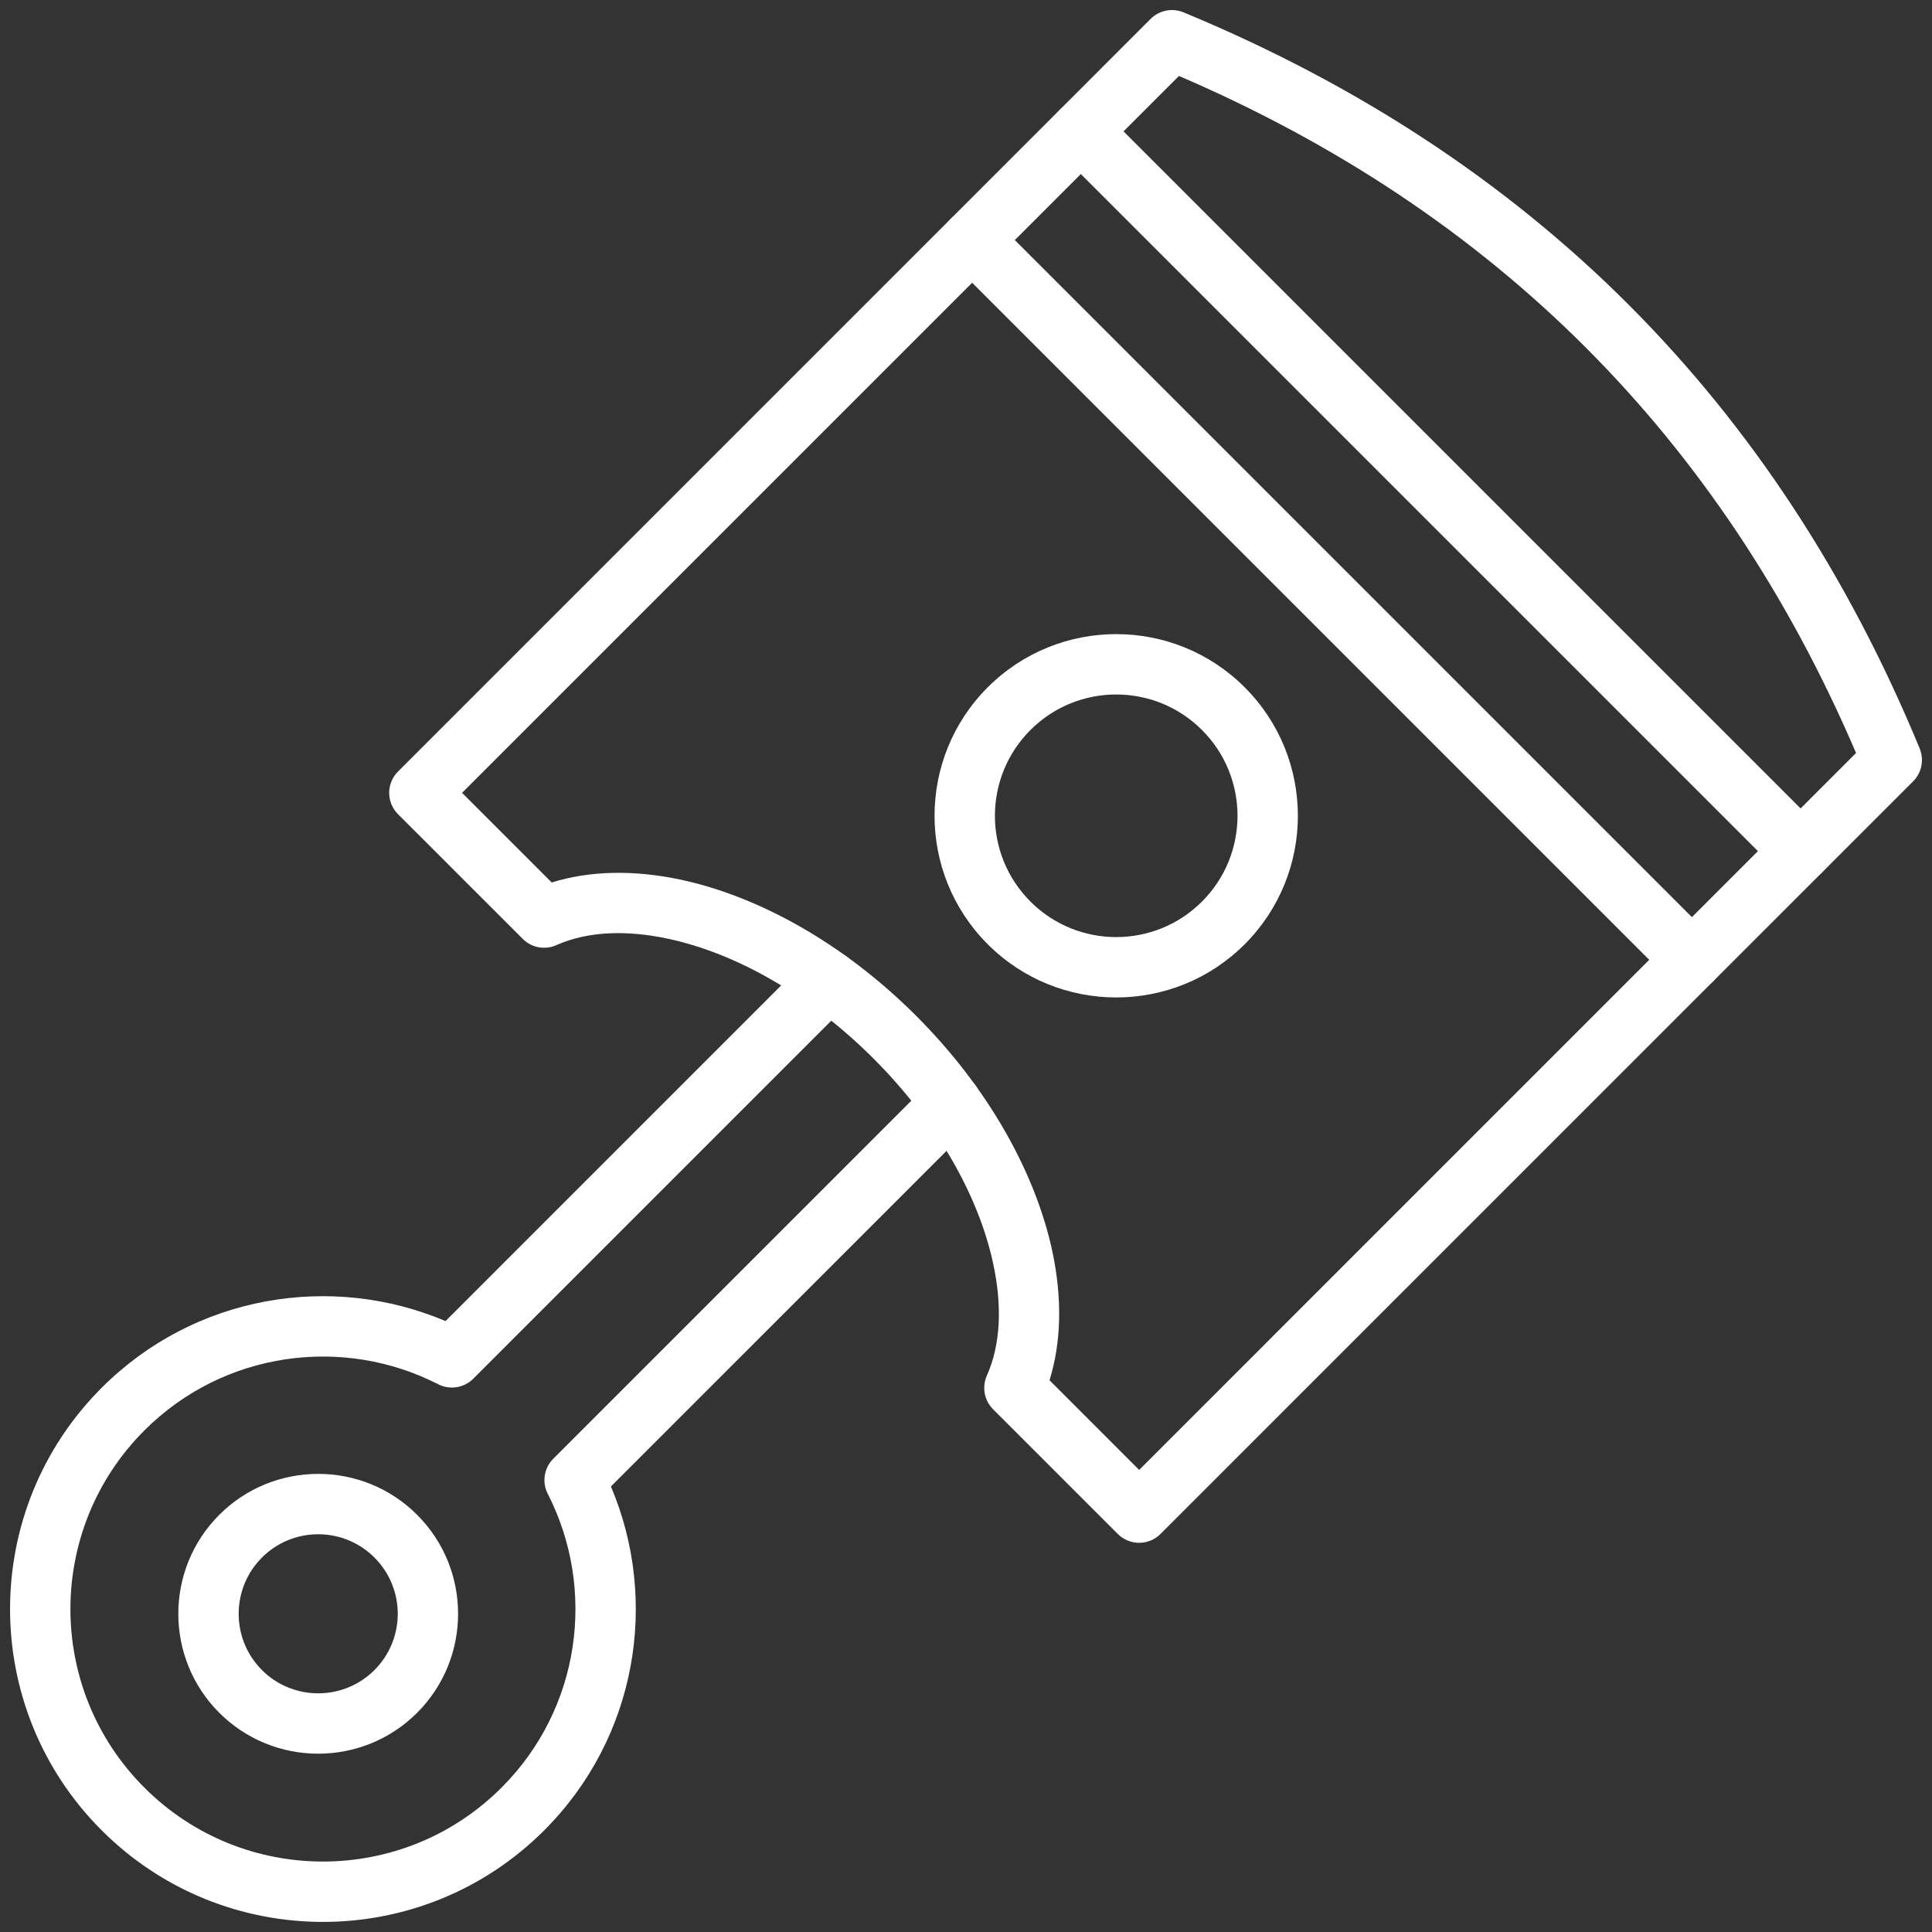
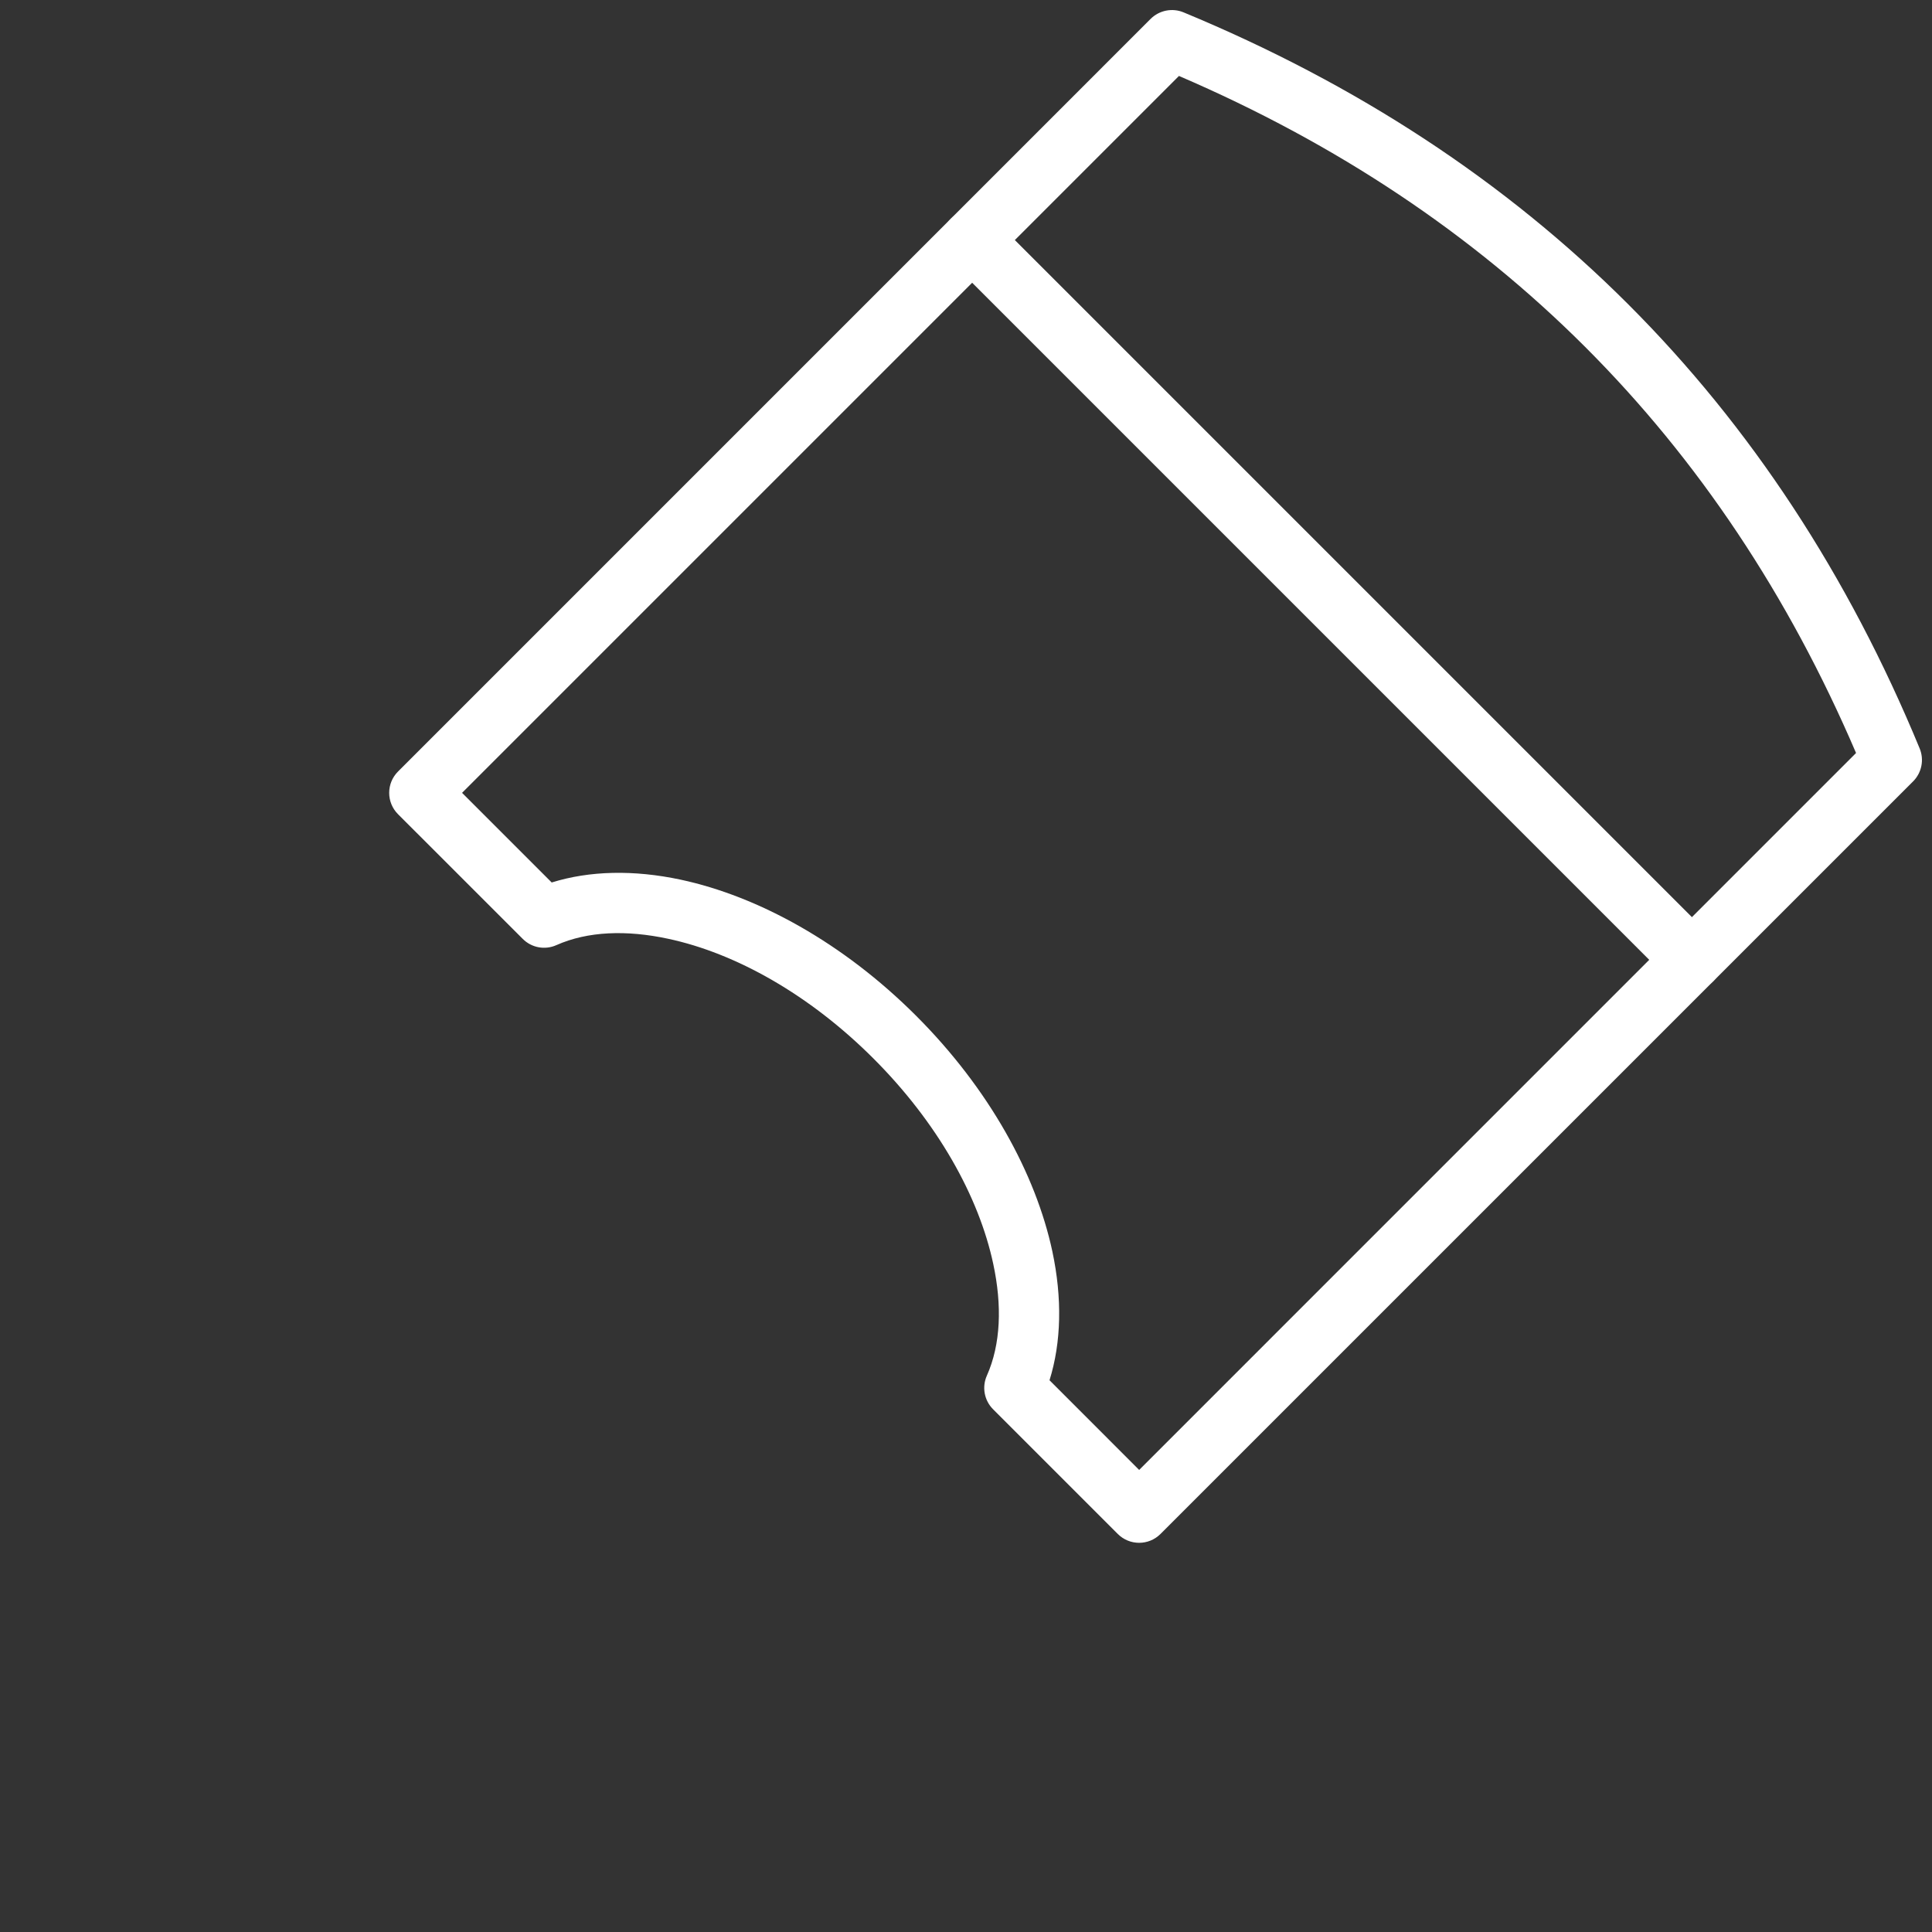
<svg xmlns="http://www.w3.org/2000/svg" width="48" height="48" viewBox="0 0 48 48" fill="none">
  <rect x="0" y="0" width="48" height="48" fill="#333333" stroke="none" />
  <g clip-path="url(#clip0_2001_23)">
-     <path fill-rule="evenodd" clip-rule="evenodd" d="M23.104 26.884L13.746 36.242C13.516 36.472 13.46 36.825 13.609 37.114C14.817 39.474 14.434 42.44 12.46 44.413C10.011 46.862 6.035 46.862 3.587 44.413C1.137 41.965 1.137 37.989 3.587 35.539C5.561 33.566 8.527 33.183 10.886 34.391C11.175 34.539 11.527 34.484 11.758 34.254L21.116 24.896C21.409 24.604 21.409 24.128 21.116 23.835C20.823 23.543 20.348 23.543 20.055 23.835L11.069 32.822C8.236 31.619 4.833 32.171 2.526 34.479C-0.509 37.513 -0.509 42.44 2.526 45.474C5.56 48.508 10.487 48.508 13.521 45.474C15.829 43.166 16.381 39.764 15.178 36.931L24.165 27.945C24.457 27.652 24.457 27.177 24.165 26.884C23.872 26.591 23.396 26.591 23.104 26.884ZM10.364 37.636C9.008 36.279 6.804 36.279 5.447 37.636C4.091 38.992 4.091 41.196 5.447 42.553C6.804 43.909 9.008 43.909 10.364 42.553C11.72 41.196 11.72 38.992 10.364 37.636ZM9.303 38.697C10.075 39.468 10.075 40.721 9.303 41.492C8.532 42.263 7.279 42.263 6.508 41.492C5.737 40.721 5.737 39.468 6.508 38.697C7.279 37.925 8.532 37.925 9.303 38.697Z" fill="white" />
    <path fill-rule="evenodd" clip-rule="evenodd" d="M12.988 23.327C13.207 23.547 13.539 23.608 13.822 23.482C14.604 23.134 15.568 23.102 16.598 23.323C18.278 23.681 20.116 24.713 21.701 26.299C23.287 27.884 24.319 29.722 24.677 31.402C24.898 32.432 24.866 33.396 24.518 34.178C24.392 34.461 24.453 34.793 24.673 35.013L27.771 38.111C28.064 38.404 28.539 38.404 28.832 38.111L47.531 19.413C47.745 19.198 47.809 18.876 47.694 18.596C44.132 9.965 38.026 3.878 29.405 0.307C29.125 0.191 28.802 0.255 28.587 0.469L9.889 19.168C9.596 19.461 9.596 19.936 9.889 20.229L12.988 23.327ZM13.707 21.925L11.48 19.698L29.291 1.887C37.134 5.259 42.749 10.857 46.113 18.708C46.114 18.708 28.302 36.52 28.302 36.52L26.075 34.292C26.369 33.35 26.393 32.252 26.145 31.089C25.733 29.166 24.576 27.052 22.762 25.238C20.948 23.424 18.834 22.267 16.911 21.855C15.748 21.607 14.649 21.631 13.707 21.925Z" fill="white" />
-     <path fill-rule="evenodd" clip-rule="evenodd" d="M26.323 3.794L44.206 21.677C44.498 21.97 44.974 21.97 45.266 21.677C45.559 21.384 45.559 20.909 45.266 20.616L27.384 2.734C27.091 2.441 26.616 2.441 26.323 2.734C26.03 3.026 26.03 3.502 26.323 3.794Z" fill="white" />
    <path fill-rule="evenodd" clip-rule="evenodd" d="M23.623 6.495L41.505 24.377C41.797 24.669 42.273 24.669 42.566 24.377C42.858 24.084 42.858 23.609 42.566 23.317L24.683 5.434C24.391 5.141 23.916 5.141 23.623 5.434C23.331 5.727 23.331 6.202 23.623 6.495Z" fill="white" />
-     <path fill-rule="evenodd" clip-rule="evenodd" d="M30.924 17.076C29.163 15.314 26.302 15.314 24.54 17.076C22.778 18.837 22.778 21.698 24.54 23.46C26.302 25.222 29.163 25.222 30.924 23.46C32.686 21.698 32.686 18.837 30.924 17.076ZM29.863 18.137C31.04 19.313 31.04 21.223 29.863 22.399C28.687 23.576 26.777 23.576 25.601 22.399C24.424 21.223 24.424 19.313 25.601 18.137C26.777 16.96 28.687 16.96 29.863 18.137Z" fill="white" />
  </g>
  <defs>
    <clipPath id="clip0_2001_23">
      <rect width="48" height="48" fill="white" />
    </clipPath>
  </defs>
</svg>